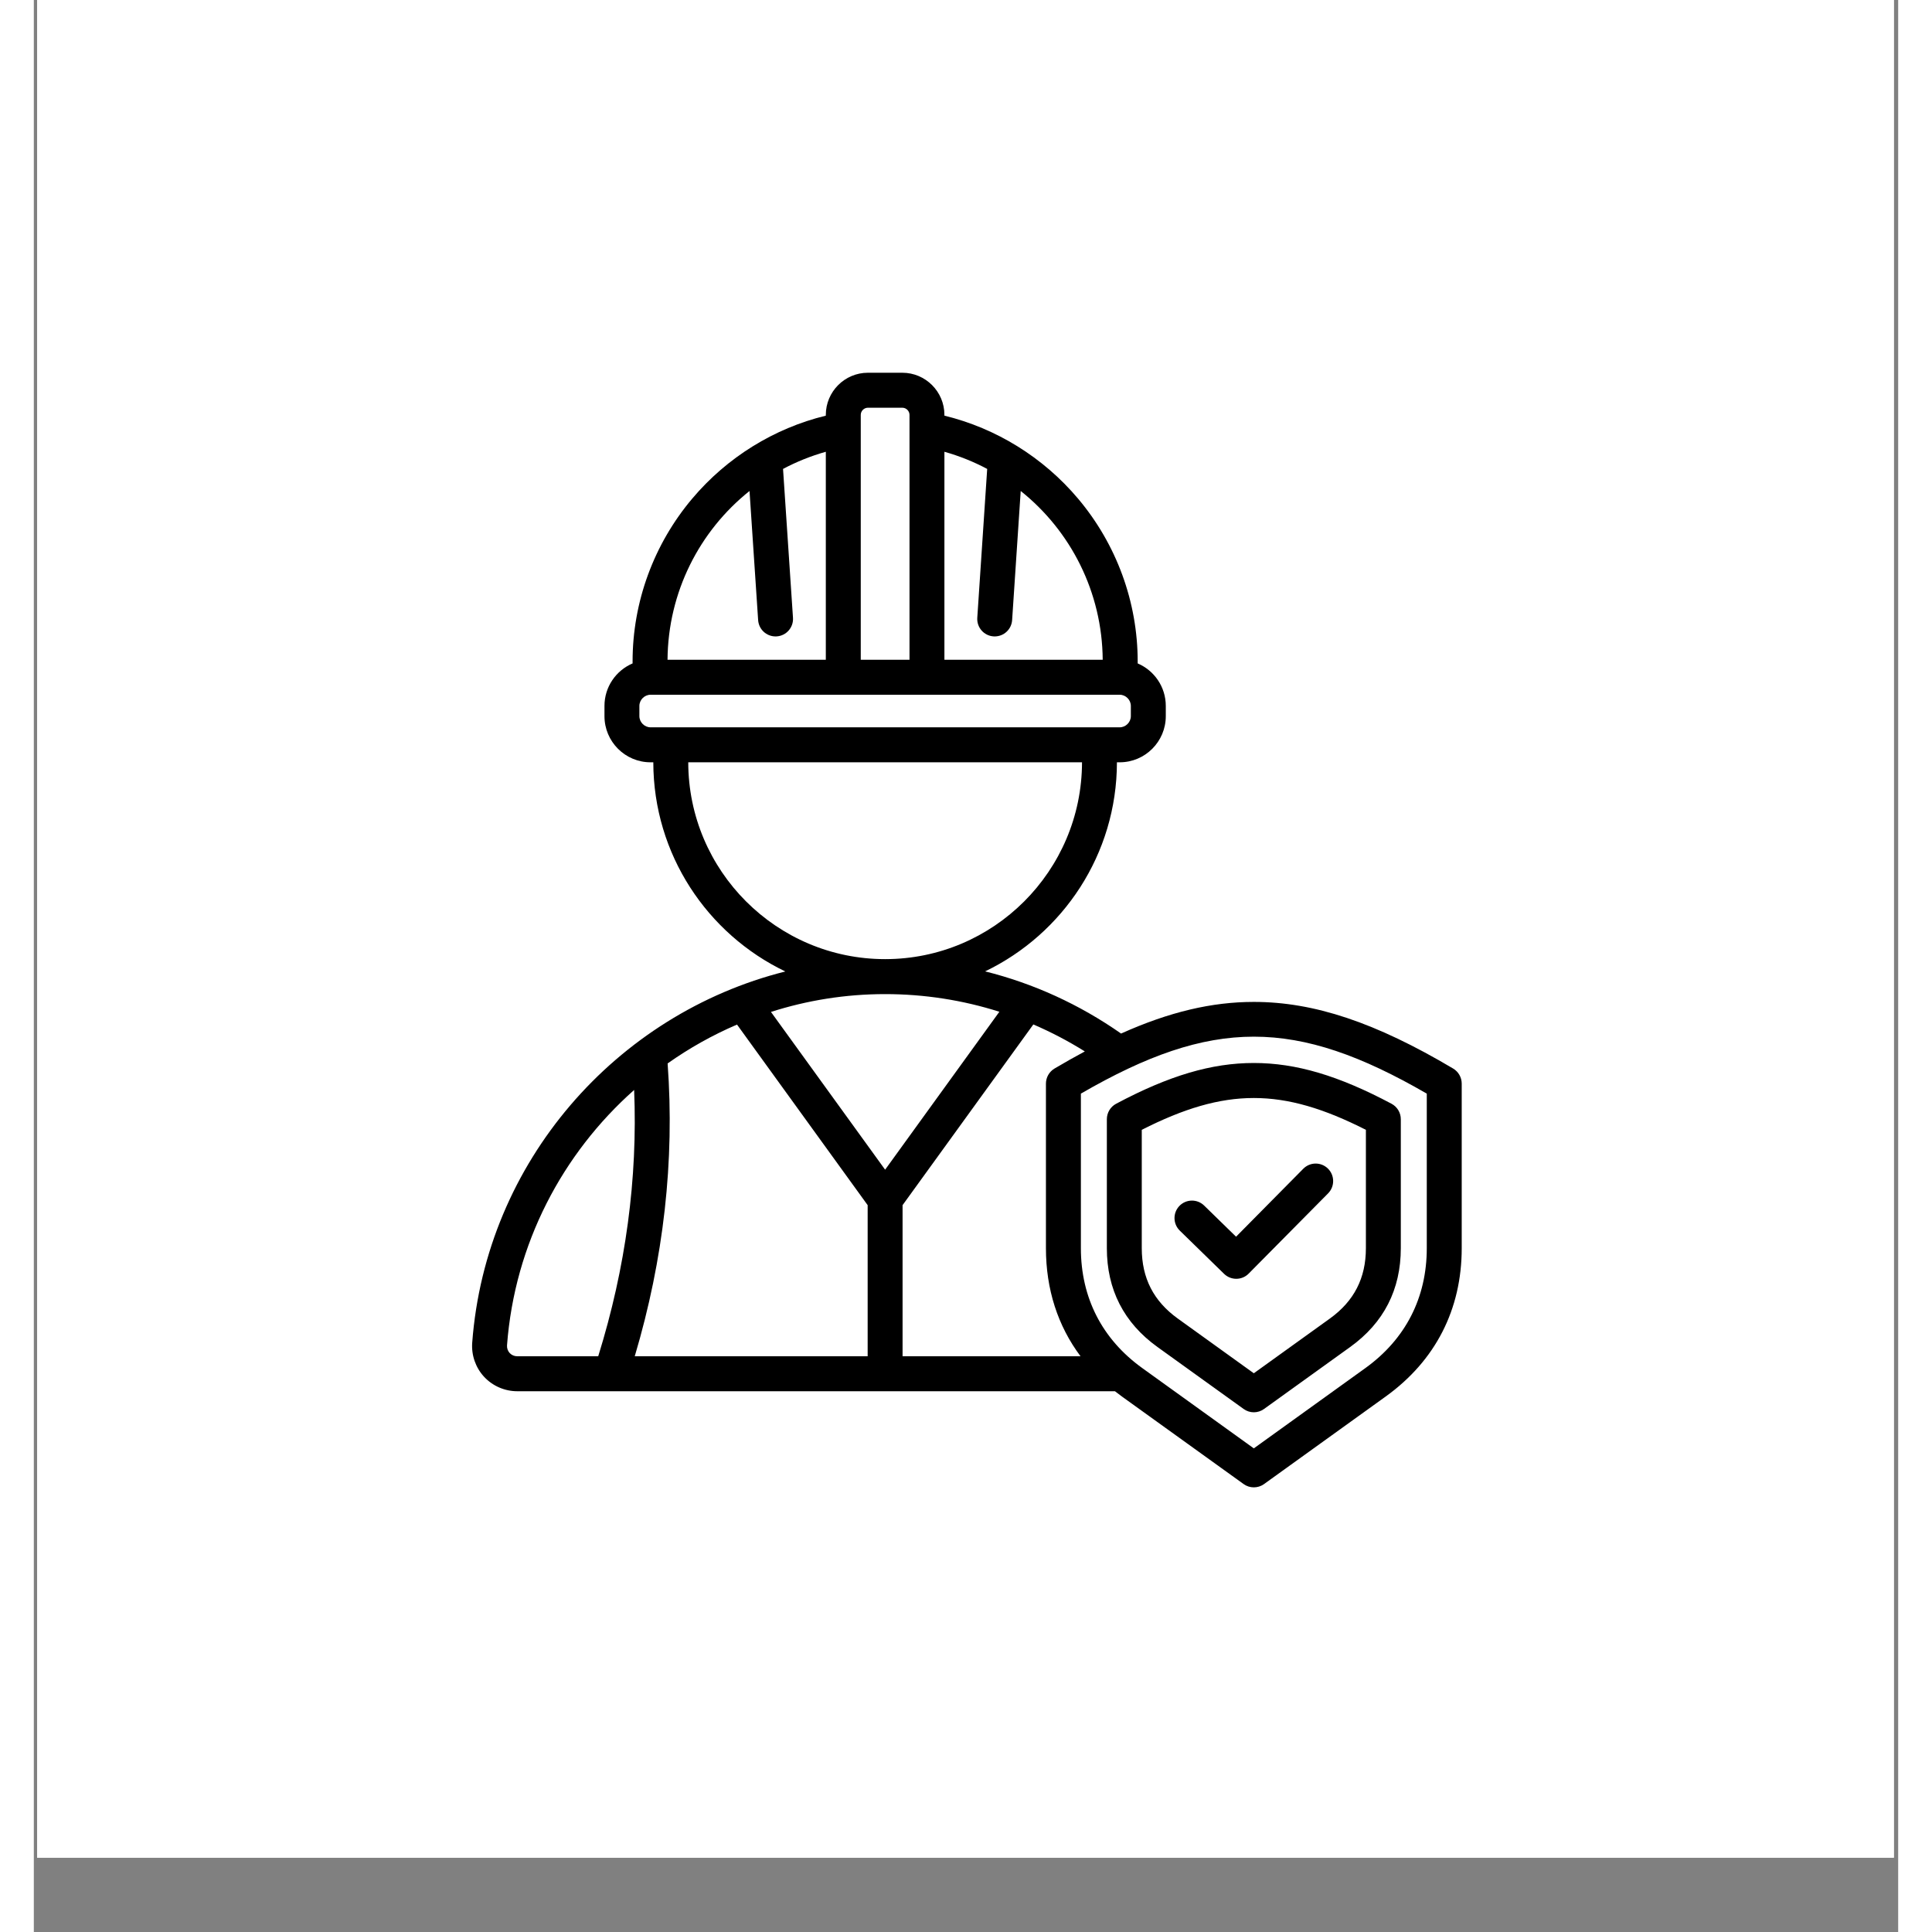
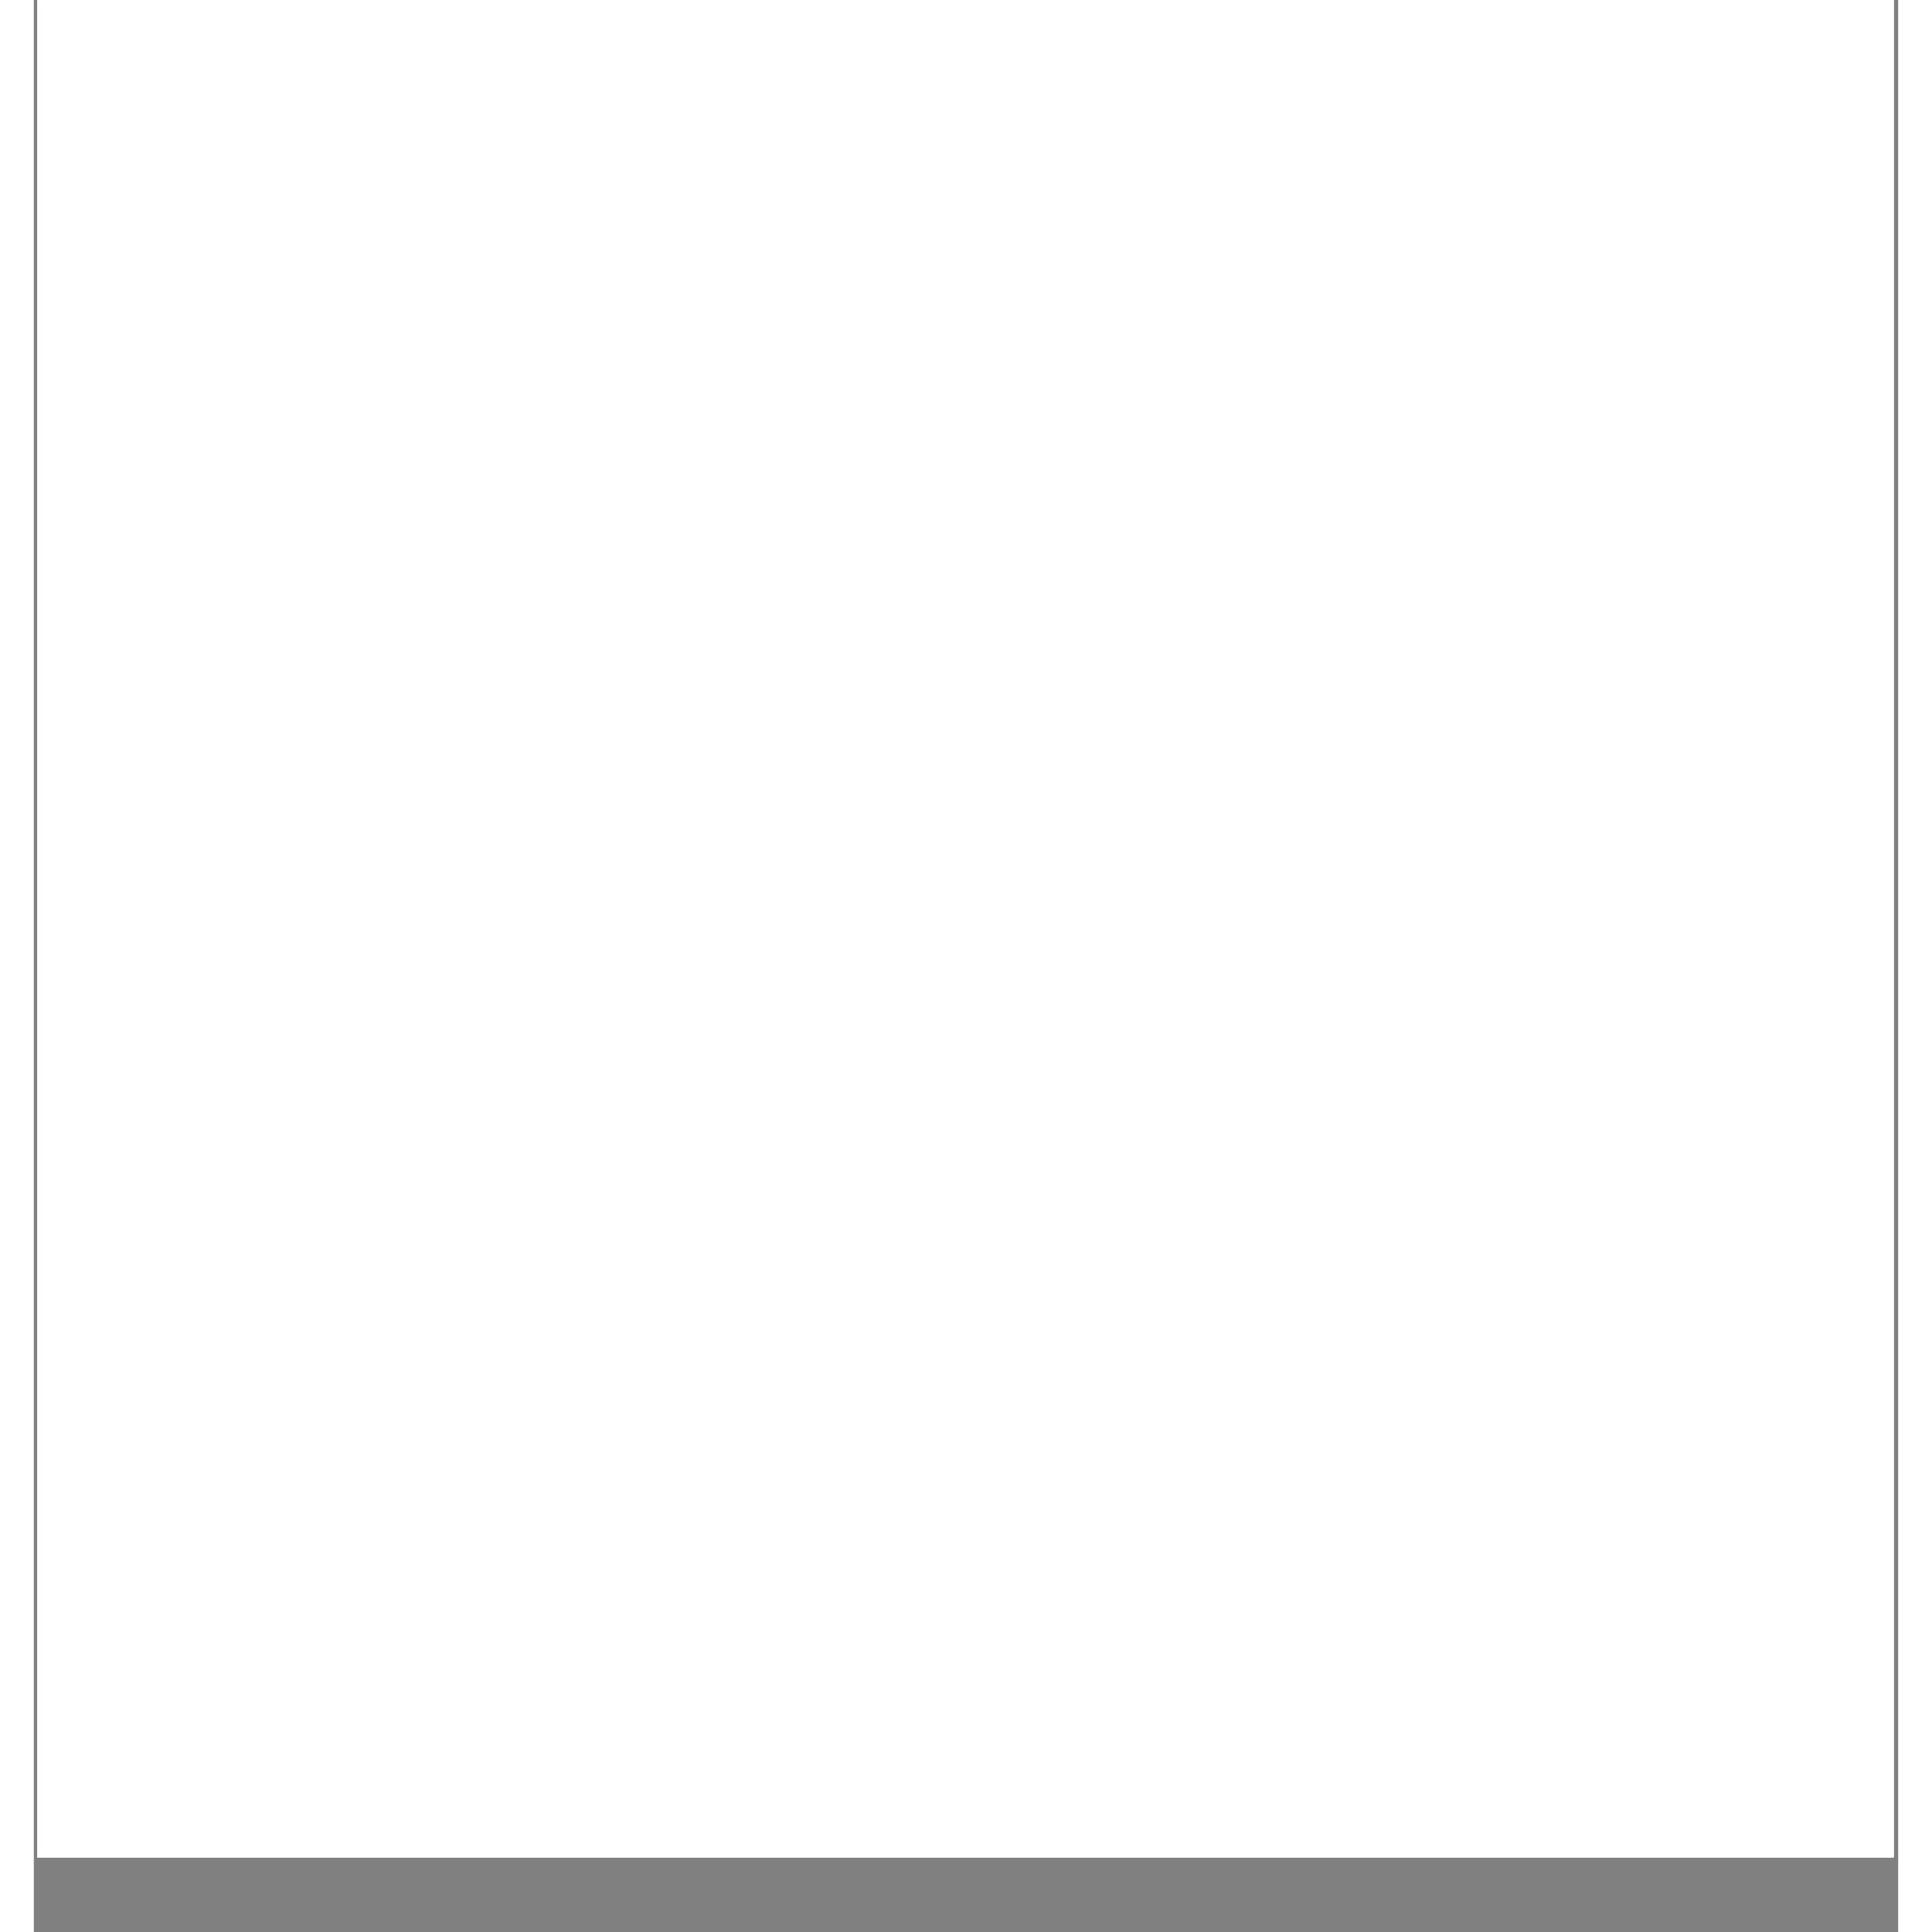
<svg xmlns="http://www.w3.org/2000/svg" width="300" zoomAndPan="magnify" viewBox="0 0 224.88 233.04" height="300" preserveAspectRatio="xMidYMid meet">
  <rect x="0" y="0" width="224.88" height="233.04" fill="#808080" stroke="none" />
  <defs>
    <clipPath id="4de6240160">
      <path d="M 0.402 0 L 224.359 0 L 224.359 224.078 L 0.402 224.078 Z M 0.402 0 " clip-rule="nonzero" />
    </clipPath>
    <clipPath id="454f7e841e">
      <path d="M 52.742 44.961 L 172.25 44.961 L 172.25 179.406 L 52.742 179.406 Z M 52.742 44.961 " clip-rule="nonzero" />
    </clipPath>
  </defs>
  <g clip-path="url(#4de6240160)">
    <path fill="#ffffff" d="M 0.402 0 L 224.477 0 L 224.477 224.078 L 0.402 224.078 Z M 0.402 0 " fill-opacity="1" fill-rule="nonzero" />
-     <path fill="#ffffff" d="M 0.402 0 L 224.477 0 L 224.477 224.078 L 0.402 224.078 Z M 0.402 0 " fill-opacity="1" fill-rule="nonzero" />
+     <path fill="#ffffff" d="M 0.402 0 L 224.477 0 L 224.477 224.078 Z M 0.402 0 " fill-opacity="1" fill-rule="nonzero" />
  </g>
  <g clip-path="url(#454f7e841e)">
-     <path fill="#000000" d="M 171.203 128.891 C 161.84 123.332 154.426 120.852 147.156 120.852 C 142.098 120.852 136.961 122.055 131.145 124.668 C 126.117 121.148 120.582 118.625 114.746 117.168 C 124.133 112.656 130.633 103.051 130.645 91.949 L 130.98 91.949 C 134.047 91.949 136.539 89.453 136.539 86.383 L 136.539 85.148 C 136.539 82.848 135.141 80.871 133.148 80.023 L 133.148 79.777 C 133.148 72.613 130.59 65.637 125.949 60.137 C 121.75 55.16 116.078 51.656 109.836 50.137 L 109.836 50.043 C 109.836 47.242 107.559 44.961 104.762 44.961 L 100.605 44.961 C 97.809 44.961 95.531 47.242 95.531 50.043 L 95.531 50.137 C 89.293 51.656 83.621 55.16 79.422 60.137 C 74.777 65.637 72.223 72.613 72.223 79.777 L 72.223 80.023 C 70.23 80.871 68.832 82.848 68.832 85.148 L 68.832 86.383 C 68.832 89.453 71.324 91.949 74.387 91.949 L 74.723 91.949 C 74.738 103.059 81.246 112.672 90.648 117.18 C 70.238 122.309 54.512 140.145 52.879 161.953 C 52.766 163.465 53.289 164.969 54.312 166.07 C 55.336 167.176 56.793 167.812 58.309 167.812 L 130.406 167.812 C 130.68 168.027 130.957 168.238 131.242 168.445 L 145.93 179.012 C 146.297 179.277 146.727 179.406 147.156 179.406 C 147.59 179.406 148.02 179.277 148.387 179.012 L 163.07 168.445 C 169.066 164.129 172.234 157.945 172.234 150.555 L 172.234 130.707 C 172.234 129.961 171.84 129.273 171.203 128.891 Z M 126.254 163.594 L 104.789 163.594 L 104.789 145.367 L 120.562 123.57 C 122.699 124.488 124.777 125.574 126.773 126.824 C 125.586 127.461 124.367 128.148 123.113 128.891 C 122.477 129.273 122.082 129.961 122.082 130.707 L 122.082 150.555 C 122.082 155.512 123.508 159.922 126.254 163.594 Z M 102.684 141.09 L 88.914 122.059 C 93.273 120.664 97.902 119.91 102.684 119.91 C 107.418 119.91 112.051 120.637 116.465 122.039 Z M 100.578 145.367 L 100.578 163.594 L 72.484 163.594 C 75.977 151.863 77.309 140 76.449 128.273 C 79.055 126.43 81.859 124.855 84.82 123.586 Z M 114.996 56.562 L 113.801 74.516 C 113.723 75.68 114.598 76.684 115.762 76.762 C 115.809 76.766 115.855 76.766 115.902 76.766 C 117.004 76.766 117.93 75.914 118.004 74.797 L 119.039 59.223 C 125.074 64.039 128.871 71.422 128.93 79.582 L 109.836 79.582 L 109.836 54.492 C 111.648 55.004 113.375 55.699 114.996 56.562 Z M 100.605 49.18 L 104.762 49.18 C 105.23 49.18 105.625 49.574 105.625 50.043 L 105.625 79.582 L 99.746 79.582 L 99.746 50.043 C 99.746 49.574 100.141 49.18 100.605 49.18 Z M 86.328 59.223 L 87.367 74.797 C 87.441 75.914 88.367 76.766 89.465 76.766 C 89.516 76.766 89.562 76.766 89.609 76.762 C 90.77 76.684 91.648 75.68 91.57 74.516 L 90.371 56.562 C 91.992 55.699 93.719 55.004 95.531 54.492 L 95.531 79.582 L 76.438 79.582 C 76.496 71.422 80.293 64.039 86.328 59.223 Z M 73.043 86.383 L 73.043 85.148 C 73.043 84.418 73.66 83.801 74.391 83.801 L 130.98 83.801 C 131.711 83.801 132.324 84.418 132.324 85.148 L 132.324 86.383 C 132.324 87.113 131.711 87.73 130.98 87.73 L 74.391 87.73 C 73.66 87.73 73.043 87.113 73.043 86.383 Z M 78.938 91.949 L 126.434 91.949 C 126.414 105.043 115.77 115.691 102.684 115.691 C 89.602 115.691 78.953 105.043 78.938 91.949 Z M 57.398 163.203 C 57.168 162.953 57.055 162.621 57.078 162.27 C 57.996 150.02 63.77 139.137 72.41 131.473 C 72.848 142.148 71.398 152.926 68.078 163.594 L 58.309 163.594 C 57.957 163.594 57.633 163.453 57.398 163.203 Z M 168.02 150.555 C 168.02 156.531 165.457 161.531 160.613 165.02 L 147.156 174.703 L 133.703 165.02 C 128.855 161.531 126.297 156.531 126.297 150.555 L 126.297 131.914 C 142.129 122.754 152.188 122.754 168.02 131.914 Z M 147.156 128.219 C 142.066 128.219 136.941 129.734 130.547 133.137 C 129.859 133.504 129.43 134.219 129.43 135 L 129.43 150.555 C 129.43 155.547 131.48 159.559 135.531 162.473 L 145.93 169.953 C 146.297 170.219 146.727 170.352 147.156 170.352 C 147.59 170.352 148.02 170.219 148.387 169.953 L 158.785 162.473 C 162.836 159.559 164.887 155.547 164.887 150.555 L 164.887 135 C 164.887 134.219 164.457 133.504 163.77 133.137 C 157.371 129.734 152.25 128.219 147.156 128.219 Z M 160.676 150.555 C 160.676 154.164 159.254 156.941 156.328 159.047 L 147.156 165.645 L 137.988 159.047 C 135.062 156.941 133.641 154.164 133.641 150.555 L 133.641 136.281 C 143.723 131.164 150.594 131.164 160.676 136.281 Z M 145.016 149.172 L 153.121 140.977 C 153.941 140.148 155.273 140.141 156.102 140.961 C 156.93 141.781 156.934 143.117 156.117 143.945 L 146.535 153.625 C 146.125 154.043 145.582 154.25 145.039 154.25 C 144.508 154.25 143.98 154.051 143.57 153.652 L 138.227 148.438 C 137.395 147.625 137.375 146.289 138.188 145.453 C 139 144.621 140.332 144.602 141.168 145.418 Z M 145.016 149.172 " fill-opacity="1" fill-rule="nonzero" />
-   </g>
+     </g>
</svg>